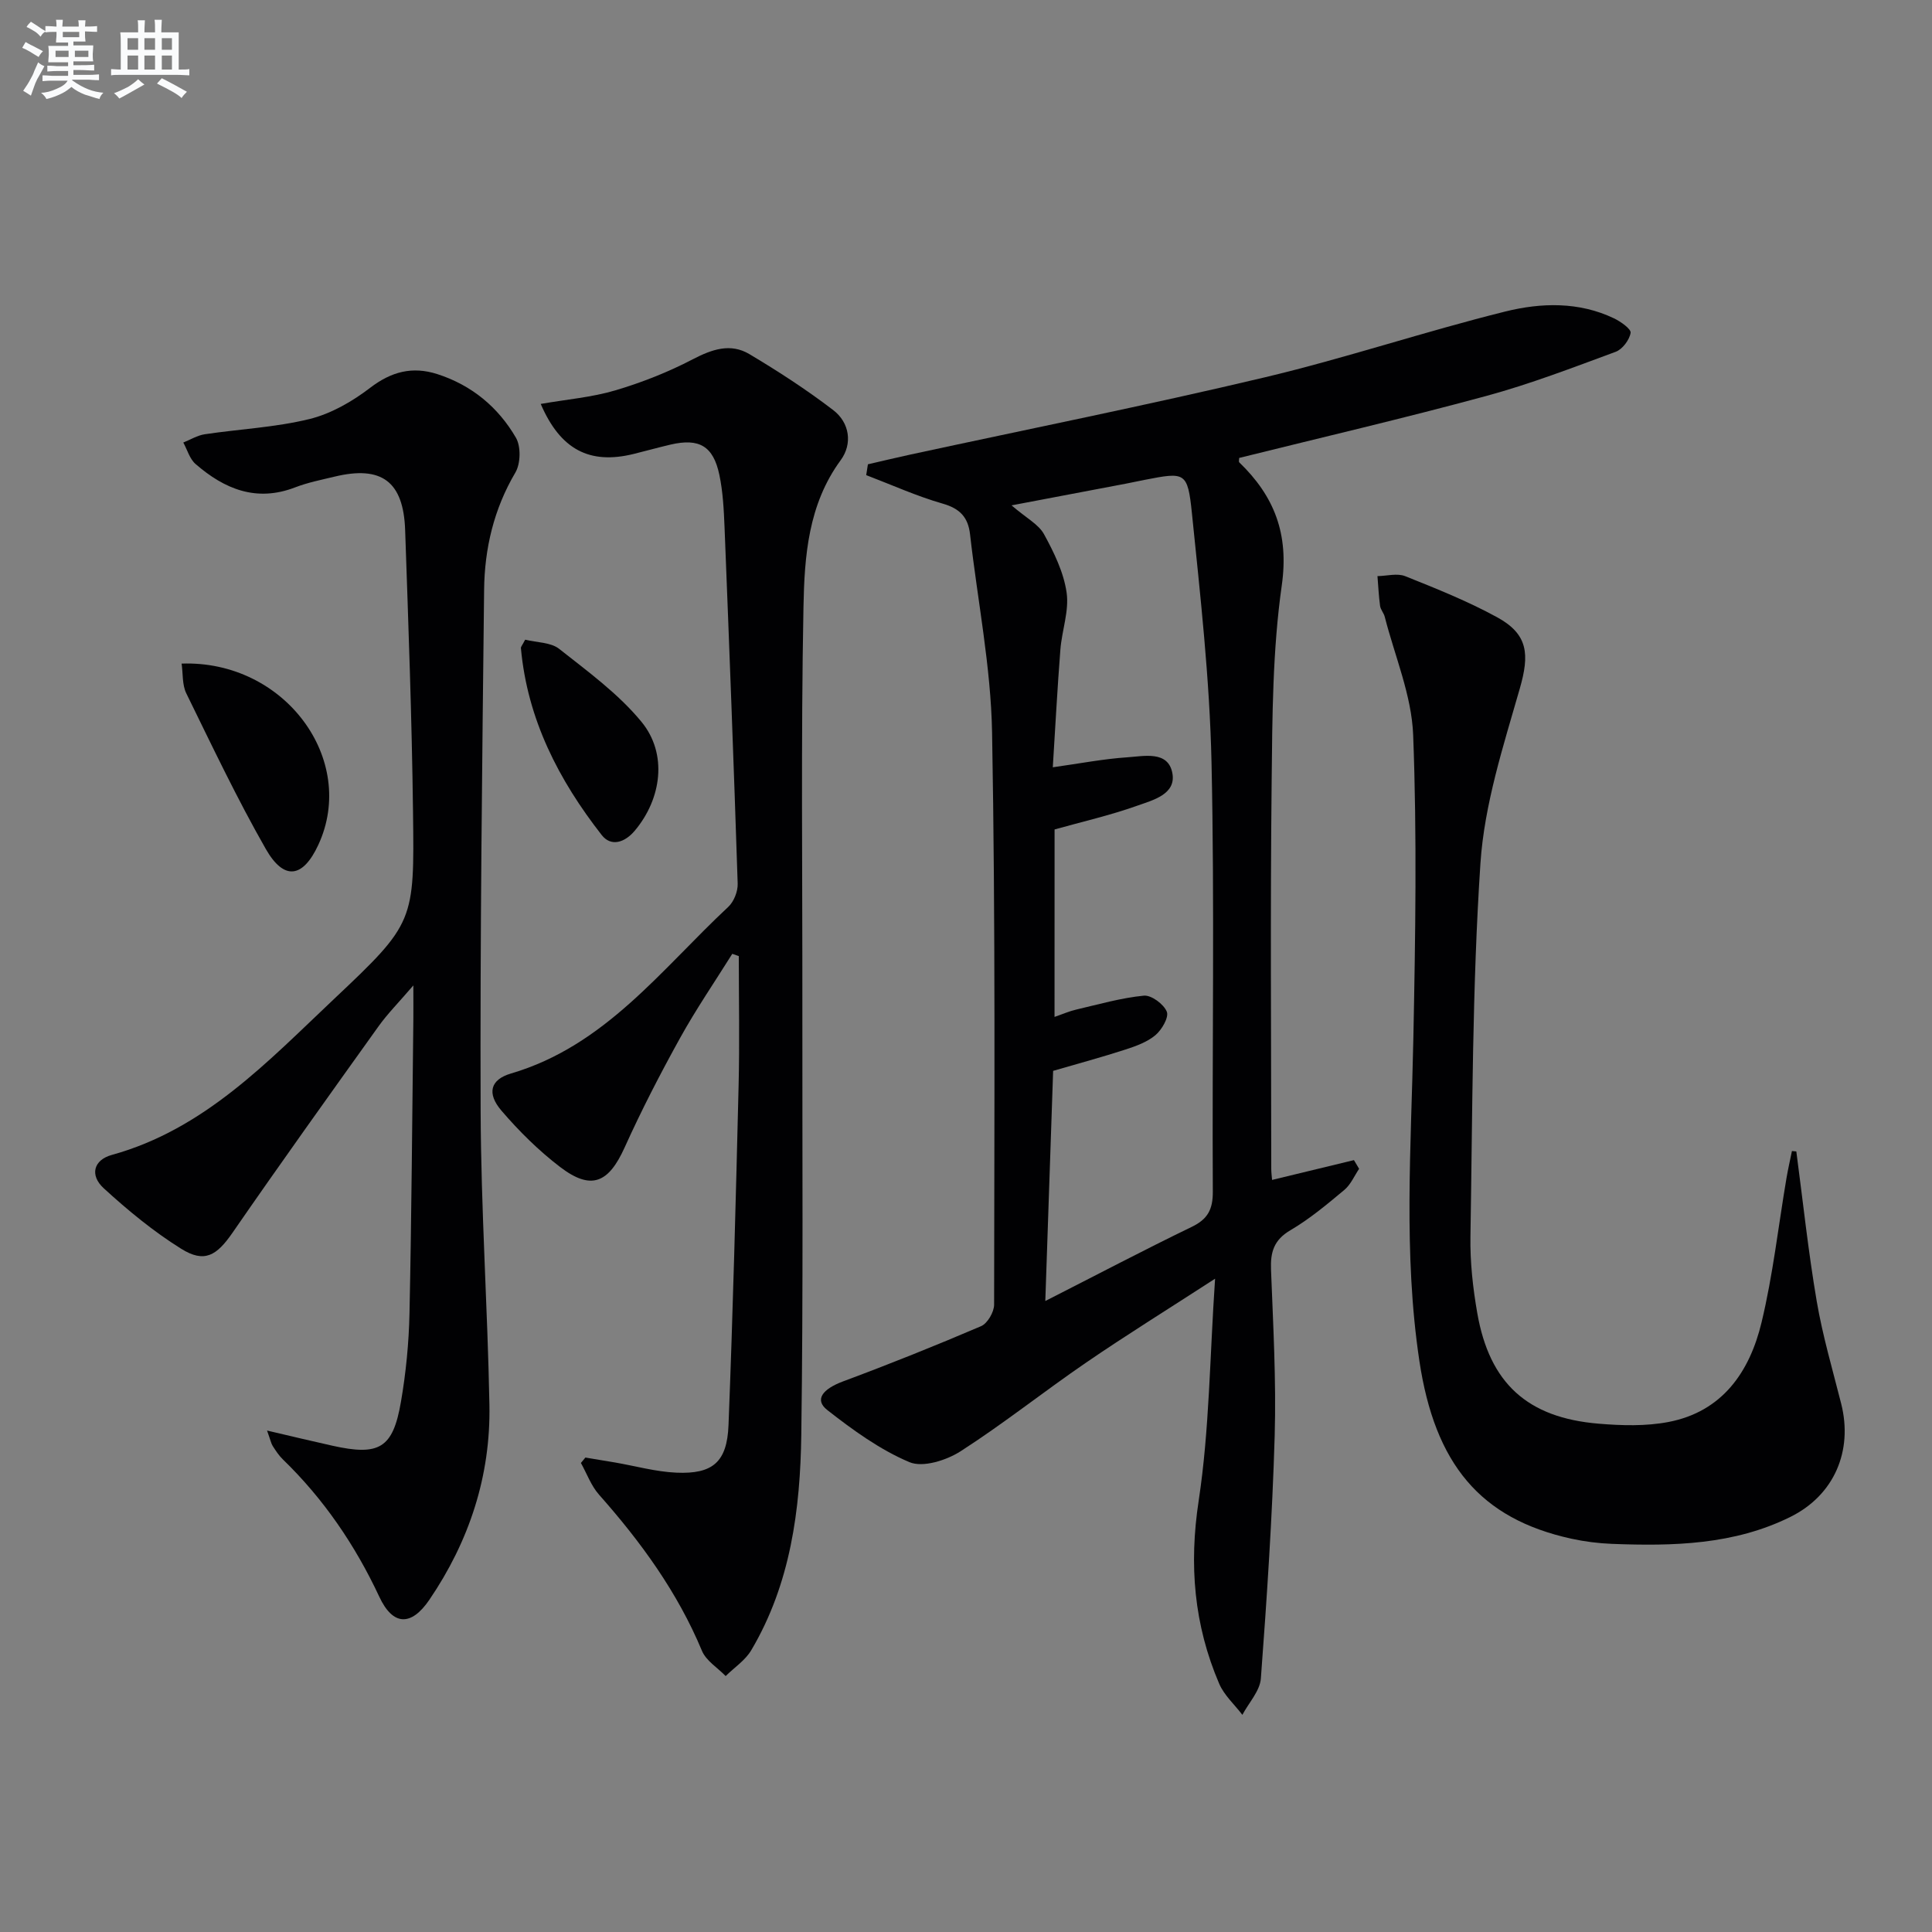
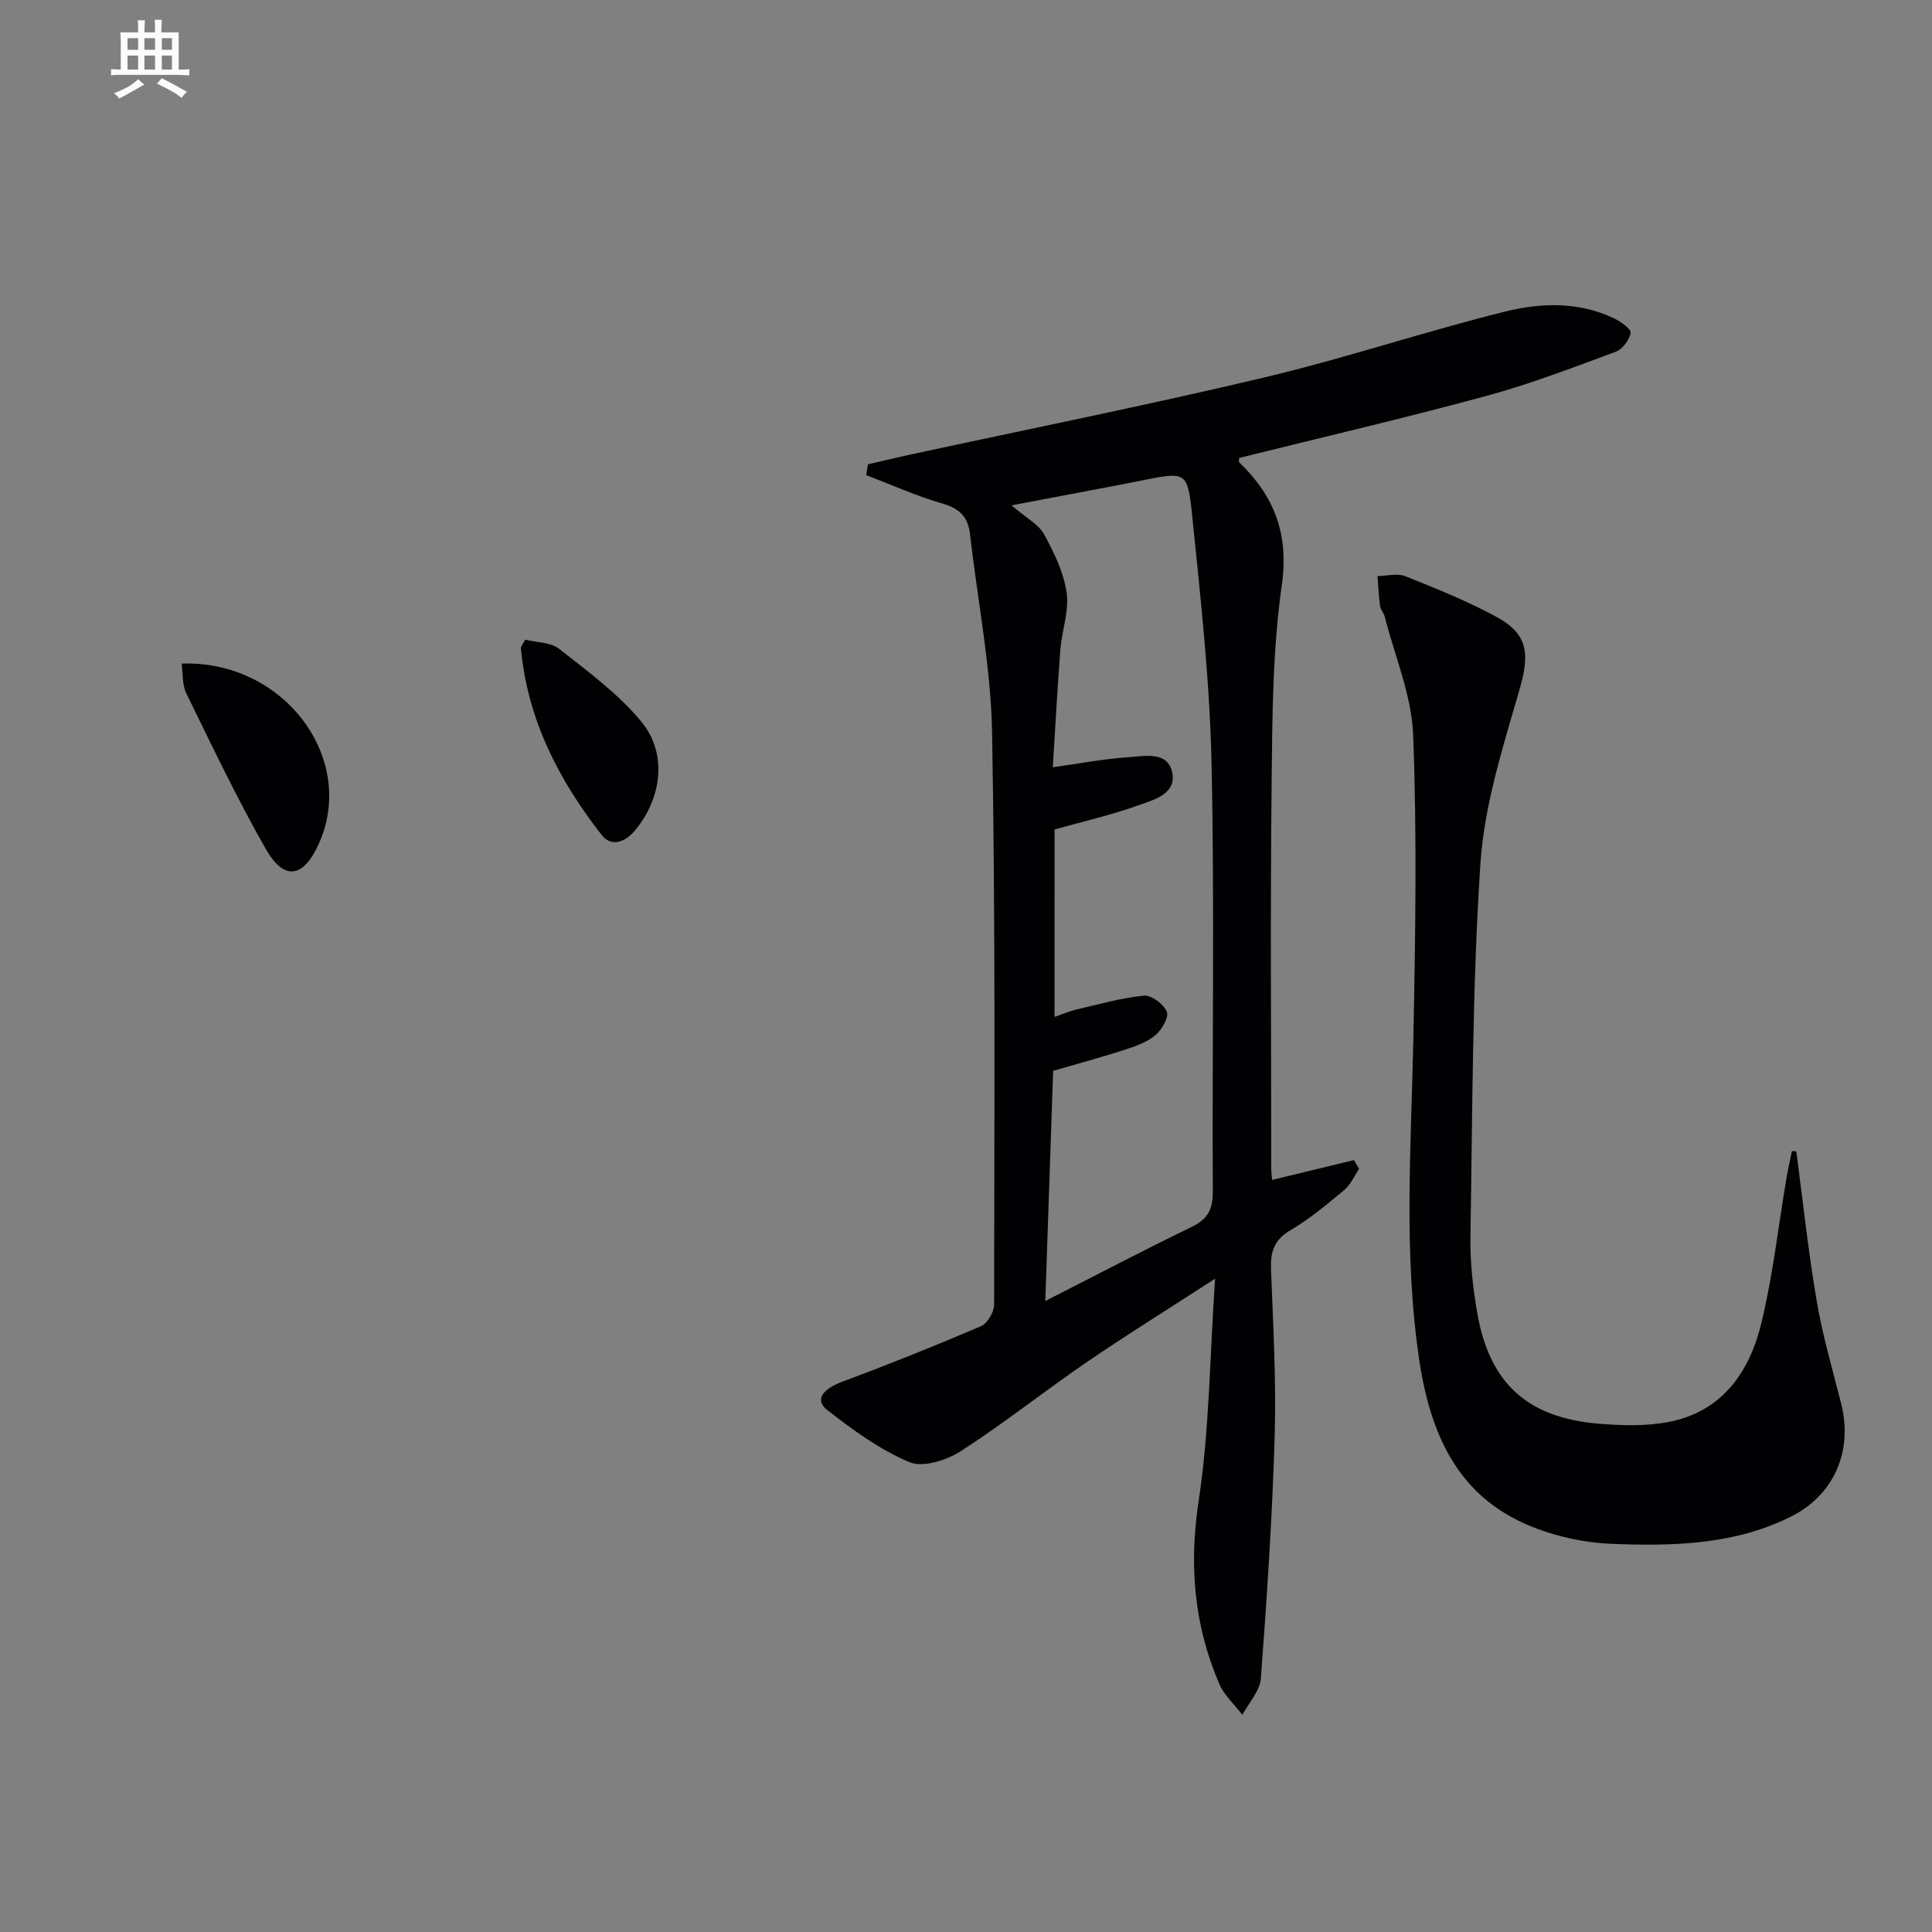
<svg xmlns="http://www.w3.org/2000/svg" enable-background="new 0 0 400 400" viewBox="0 0 400 400">
  <rect x="0" y="0" width="400" height="400" fill="#808080" stroke="none" />
  <g fill="#010103">
    <path d="m251.57 264.74c-9.78 6.34-18.35 11.65-26.66 17.34-8.77 6-17.1 12.65-26.03 18.39-2.93 1.88-7.82 3.43-10.6 2.25-6.11-2.58-11.71-6.65-16.99-10.78-2.73-2.13-1.01-4.35 3.29-5.95 9.6-3.57 19.12-7.39 28.54-11.42 1.33-.57 2.7-2.93 2.7-4.46.04-39.48.29-78.96-.42-118.43-.25-13.7-3.01-27.35-4.56-41.04-.4-3.55-2.1-5.35-5.67-6.37-5.4-1.55-10.56-3.89-15.83-5.9.12-.75.23-1.5.35-2.24 2.92-.67 5.83-1.38 8.76-2.01 24.46-5.29 49-10.2 73.34-15.98 16.76-3.98 33.16-9.5 49.89-13.65 7.38-1.83 15.21-2.06 22.48 1.42 1.39.67 3.58 2.21 3.44 3.01-.25 1.48-1.7 3.4-3.1 3.92-8.86 3.27-17.72 6.68-26.82 9.15-16.95 4.6-34.06 8.58-51.12 12.82 0 .36-.13.78.02.92 7.25 7 10.31 14.8 8.8 25.45-1.91 13.43-1.96 27.18-2.1 40.8-.29 26.65-.09 53.31-.08 79.96 0 .81.11 1.63.17 2.35 5.71-1.38 11.33-2.74 16.95-4.1.36.6.71 1.2 1.07 1.8-1 1.48-1.74 3.27-3.06 4.37-3.57 2.98-7.18 6.01-11.17 8.35-3.42 2.01-4.15 4.52-4.01 8.15.44 11.47 1.09 22.96.76 34.42-.49 16.76-1.61 33.5-2.86 50.22-.19 2.59-2.5 5.03-3.83 7.54-1.62-2.13-3.76-4.04-4.79-6.42-5.23-12.19-6.29-24.62-4.25-37.96 2.22-14.65 2.28-29.65 3.39-45.92zm-33.24-54.2c1.74-.6 3.09-1.2 4.5-1.52 4.64-1.08 9.28-2.42 13.99-2.88 1.55-.15 4.11 1.75 4.75 3.31.48 1.15-1.02 3.74-2.33 4.85-1.7 1.44-4.03 2.28-6.21 2.99-4.84 1.57-9.77 2.9-14.99 4.42-.53 15.43-1.05 30.76-1.62 47.65 10.89-5.54 20.52-10.61 30.32-15.35 3.31-1.6 4.38-3.61 4.36-7.29-.16-29.64.38-59.29-.27-88.92-.38-17.22-2.31-34.42-4.06-51.58-.88-8.55-1.41-8.5-9.73-6.88-1.3.25-2.6.54-3.9.79-7.34 1.4-14.69 2.79-23.71 4.5 3.08 2.65 5.6 3.92 6.72 5.97 2.07 3.78 4.08 7.9 4.68 12.08.55 3.8-.98 7.85-1.29 11.82-.63 8.05-1.05 16.12-1.57 24.36 5.61-.79 10.5-1.74 15.44-2.07 3.45-.23 8.42-1.41 9.31 3.25.85 4.43-4.07 5.63-7.32 6.79-5.56 1.98-11.36 3.3-17.06 4.9-.01 12.93-.01 25.67-.01 38.81z" />
-     <path d="m55.29 296.18c5.26 1.23 9.39 2.22 13.53 3.14 9.71 2.16 12.53.54 14.19-9.08 1.04-6.03 1.64-12.2 1.77-18.32.43-20.31.56-40.62.8-60.93.02-1.78 0-3.57 0-6.97-3.09 3.6-5.36 5.88-7.21 8.47-10.15 14.18-20.31 28.37-30.22 42.72-3.29 4.76-5.81 6.36-10.66 3.32-5.72-3.57-11.02-7.94-16.01-12.51-2.95-2.7-2.11-5.86 1.65-6.9 19.23-5.31 32.33-19.37 46.05-32.31 16.67-15.72 16.61-16.02 16.33-38.71-.24-19.46-.96-38.91-1.63-58.37-.35-10.07-4.89-13.39-14.6-11.05-2.74.66-5.54 1.21-8.16 2.22-8.04 3.11-14.66.35-20.63-4.83-1.22-1.06-1.71-2.94-2.54-4.45 1.48-.59 2.91-1.48 4.43-1.71 7.22-1.08 14.6-1.42 21.64-3.14 4.48-1.09 8.88-3.62 12.59-6.46 4.41-3.38 8.76-4.51 13.92-2.86 7.12 2.29 12.61 6.84 16.29 13.18 1.06 1.83.97 5.36-.12 7.21-4.46 7.56-6.38 15.74-6.47 24.28-.4 35.97-.85 71.93-.72 107.9.07 20.29 1.44 40.57 1.82 60.86.27 14.69-4.18 28.2-12.43 40.33-3.79 5.57-7.57 5.38-10.36-.6-5-10.69-11.49-20.23-19.96-28.44-.83-.8-1.48-1.8-2.11-2.78-.32-.49-.44-1.15-1.18-3.21z" />
-     <path d="m111.95 83.63c5.44-.95 10.58-1.37 15.41-2.8 5.51-1.63 10.96-3.78 16.06-6.44 3.98-2.07 7.82-3.41 11.74-1.07 5.97 3.56 11.83 7.36 17.34 11.58 3.42 2.61 4.04 6.99 1.56 10.37-6.74 9.18-7.51 19.91-7.71 30.41-.53 27.62-.2 55.25-.23 82.87-.03 29.49.19 58.99-.22 88.48-.21 15.51-2.22 30.88-10.36 44.63-1.24 2.1-3.51 3.58-5.3 5.35-1.67-1.73-4.05-3.16-4.91-5.23-5.07-12.16-12.66-22.57-21.32-32.34-1.63-1.84-2.51-4.35-3.74-6.55.31-.37.62-.75.93-1.12 2.04.34 4.09.67 6.13 1.02 4.23.73 8.45 1.92 12.7 2.11 7.53.33 10.5-2.19 10.8-9.83.92-23.44 1.52-46.88 2.09-70.33.22-8.93.04-17.86.04-26.79-.45-.16-.9-.31-1.35-.47-3.63 5.8-7.51 11.47-10.82 17.45-4.1 7.4-7.99 14.94-11.47 22.65-3.33 7.37-6.92 8.93-13.32 4.06-4.45-3.39-8.53-7.43-12.18-11.69-3.05-3.56-2.34-6.42 1.96-7.69 19.49-5.72 31.13-21.56 45-34.5 1.16-1.08 2-3.2 1.95-4.8-.8-24.6-1.74-49.2-2.72-73.79-.15-3.64-.33-7.34-1.08-10.89-1.26-5.94-4.18-7.6-10.06-6.24-2.58.6-5.13 1.32-7.7 1.95-9.09 2.23-15.14-.88-19.22-10.36z" />
    <path d="m371.91 238.39c1.37 10.34 2.47 20.73 4.22 31 1.22 7.16 3.29 14.18 5.07 21.24 2.46 9.75-1.43 18.91-10.48 23.41-11.68 5.81-24.32 6.09-37 5.6-2.81-.11-5.64-.47-8.39-1.07-18.87-4.14-28.26-15.45-31.47-36.85-3.33-22.21-1.69-44.45-1.24-66.72.42-20.94.76-41.91-.04-62.82-.31-8.22-3.8-16.32-5.88-24.47-.2-.79-.86-1.48-.97-2.27-.28-2.04-.37-4.11-.54-6.16 1.93-.03 4.09-.65 5.74.01 6.45 2.58 12.96 5.18 19.04 8.51 6.46 3.53 6.7 7.72 4.7 14.71-3.41 11.9-7.35 24.01-8.16 36.22-1.71 25.69-1.64 51.5-2.07 77.26-.09 5.28.5 10.64 1.41 15.85 2.53 14.54 10.38 21.7 25.15 22.92 4.78.4 9.75.54 14.42-.35 11.2-2.14 16.84-10.41 19.29-20.62 2.36-9.8 3.47-19.9 5.16-29.86.32-1.88.75-3.75 1.13-5.62.31.04.61.06.91.08z" />
    <path d="m37.6 137.39c21.33-.75 36.49 19.88 28.3 37.54-3.18 6.84-7.08 7.46-10.86.86-5.98-10.47-11.16-21.41-16.48-32.26-.86-1.77-.66-4.05-.96-6.14z" />
    <path d="m108.73 132.44c2.41.6 5.29.52 7.04 1.9 5.95 4.7 12.25 9.29 17.02 15.08 5.48 6.64 4.19 15.97-1.37 22.57-2.08 2.47-4.91 3.37-6.84.9-8.91-11.4-15.39-23.97-16.73-38.69-.04-.28.27-.58.88-1.76z" />
  </g>
-   <path d="m6.8 9.5c.6.3 1.3.7 2.1 1.1-.4.4-.7.8-.9 1.2-.7-.4-1.3-.8-1.8-1.1s-1.1-.6-1.6-.8c.2-.4.5-.8.7-1.2.4.2.8.5 1.5.8zm.9 6.9c-.3.6-.5 1.1-.7 1.7s-.4 1.1-.6 1.7c-.6-.4-1.1-.7-1.6-1 .7-1 1.2-1.8 1.5-2.4.3-.5.6-1.1.8-1.7.3-.6.5-1.2.8-1.8.3.3.8.6 1.3.8-.7 1.3-1.2 2.2-1.5 2.7zm.1-11c.4.3 1 .7 1.7 1.1-.5.2-.8.6-1.1 1.1-.5-.6-1-1-1.4-1.2s-.9-.6-1.5-.8c.2-.4.5-.7.9-1.1.5.3.9.6 1.4.9zm10.5 13.1c1 .4 2 .6 3.1.7-.4.4-.7.8-.8 1.3-.9-.2-1.9-.6-3-.9-1-.4-2-.9-2.8-1.6-.5.4-1.1.9-1.9 1.3s-1.9.9-3.3 1.2c-.1-.3-.5-.8-1.1-1.3 1 0 2.1-.3 3.2-.8 1.2-.5 1.9-1 2.3-1.7h-3.2c-.4 0-1 0-2 .1v-1.2c1 0 1.7.1 2 .1h3.3v-1h-2.3c-.2 0-.9 0-2 .1v-1.2c1.2 0 1.9.1 2 .1h2.3v-.8h-4.1c0-.7.1-1.2.1-1.6 0-.5 0-1.1-.1-1.8h4.1v-.7h-2.5c0-.6.1-1.1.1-1.6v-.6h-.5c-.4 0-1 0-1.8.1v-1.3c1.2 0 1.9.1 2.1.1h.2c0-.3 0-.8-.1-1.4h1.4c0 .6-.1 1-.1 1.4h3.4c0-.4 0-.8-.1-1.3h1.5c0 .4-.1.9-.1 1.3.7 0 1.5 0 2.5-.1v1.2c-1 0-1.8-.1-2.5-.1v.6c0 .3 0 .8.1 1.5h-2.5v.8h4.1c0 .8-.1 1.3-.1 1.8s0 1 .1 1.5h-4.1v.8h1.4c.8 0 1.8 0 2.9-.1v1.2c-1 0-1.9-.1-2.8-.1h-1.5v1h3.2c.3 0 1 0 2.1-.1v1.2c-1.1 0-1.8-.1-2.1-.1h-3.4l-.1.1c1.4 1 2.4 1.5 3.4 1.9zm-4.1-6.7v-1.3h-2.7v1.3zm2.2-4.1v-1.1h-3.4v1.1zm1.9 4.1v-1.3h-2.8v1.3z" fill="#fafbfc" />
  <path d="m37 6.7v2.3 5.4c1 0 1.8 0 2.2-.1v1.3c-.6 0-1.5-.1-2.5-.1h-11.9c-.7 0-1.3 0-1.8.1v-1.3c.5 0 1.1.1 2 .1v-5.2c0-1 0-1.8-.1-2.5h3.7c0-1.3 0-2.1-.1-2.5h1.5c0 .4-.1 1.3-.1 2.5h2.2c0-1.2 0-2.1-.1-2.6h1.5c0 .4-.1 1.3-.1 2.6zm-12.3 13.7c-.3-.4-.7-.8-1.1-1.1 1.1-.4 2.1-.9 2.9-1.3.8-.5 1.5-1 2.1-1.6.4.4.9.8 1.3 1.1-2.5 1.4-4.2 2.4-5.2 2.9zm3.9-10.1v-2.4h-2.2v2.4zm0 4.1v-2.9h-2.2v2.9zm3.5-4.1v-2.4h-2.2v2.4zm0 4.1v-2.9h-2.2v2.9zm.4 2.9 1-1.1c.6.3 1.4.7 2.5 1.3s2 1.1 2.7 1.5c-.4.4-.8.8-1.1 1.3-.8-.8-2.5-1.7-5.1-3zm3.1-7v-2.4h-2.1v2.4zm0 4.1v-2.9h-2.1v2.9z" fill="#fafbfc" />
</svg>